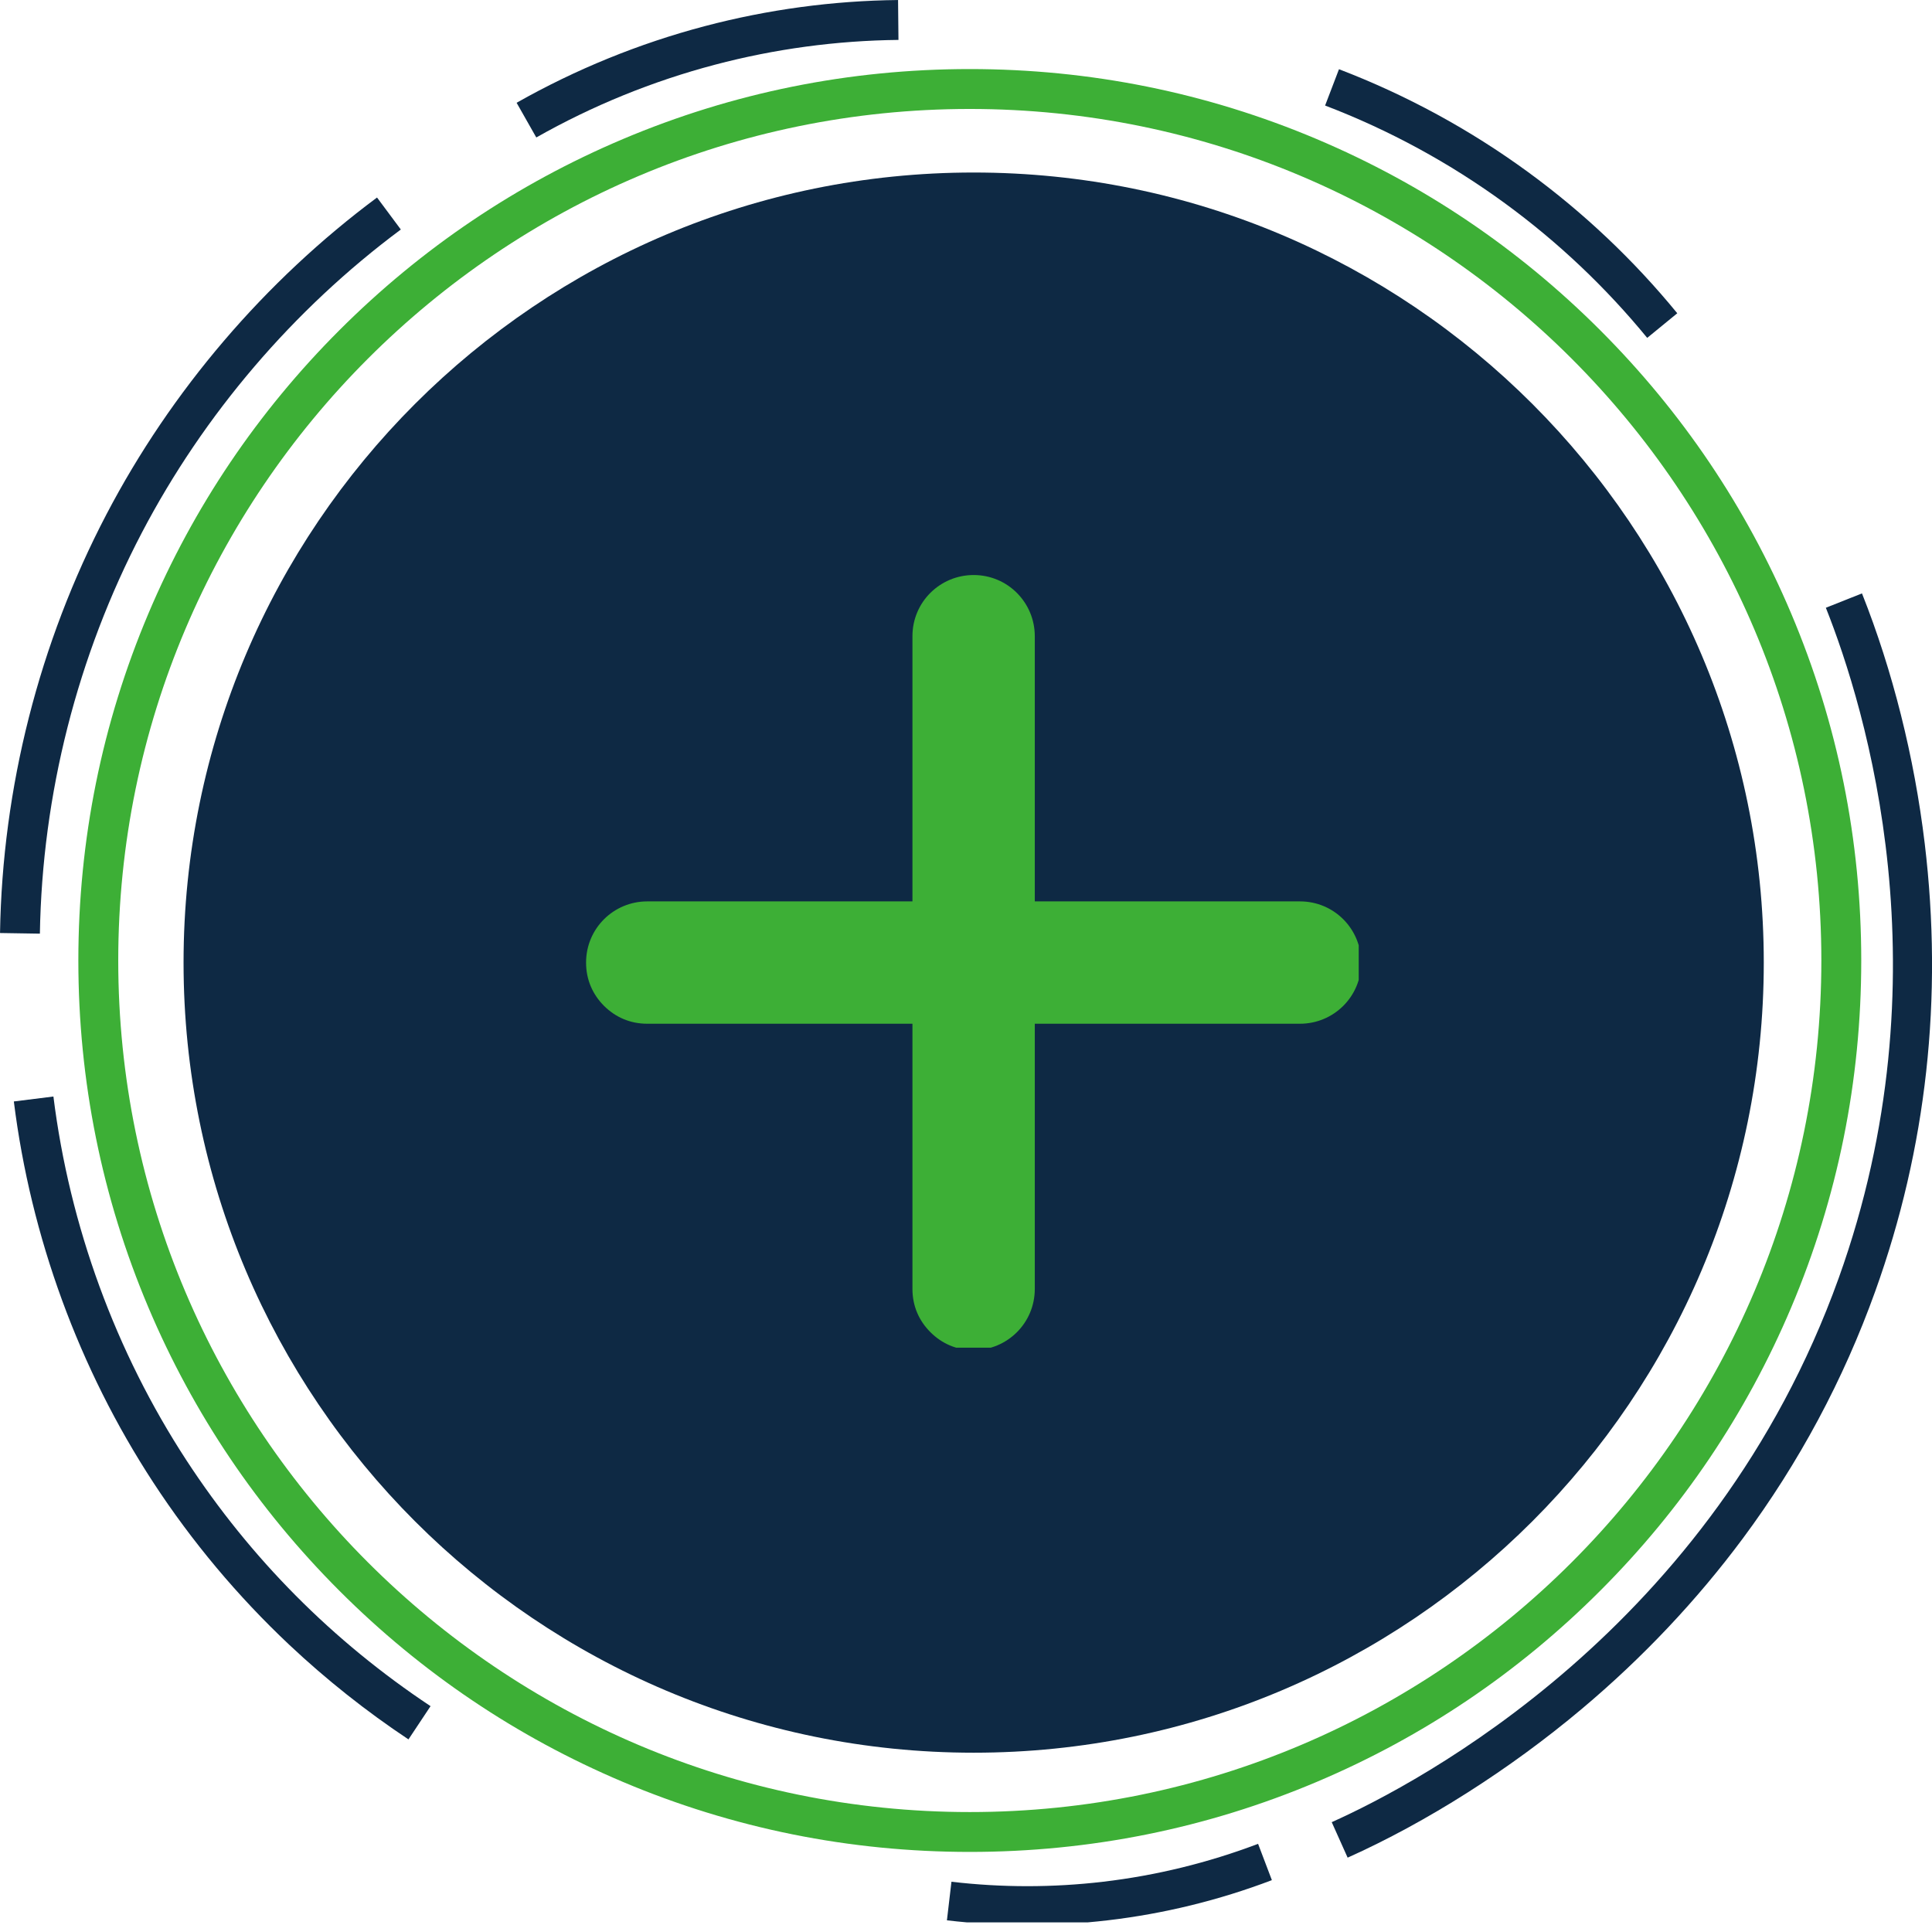
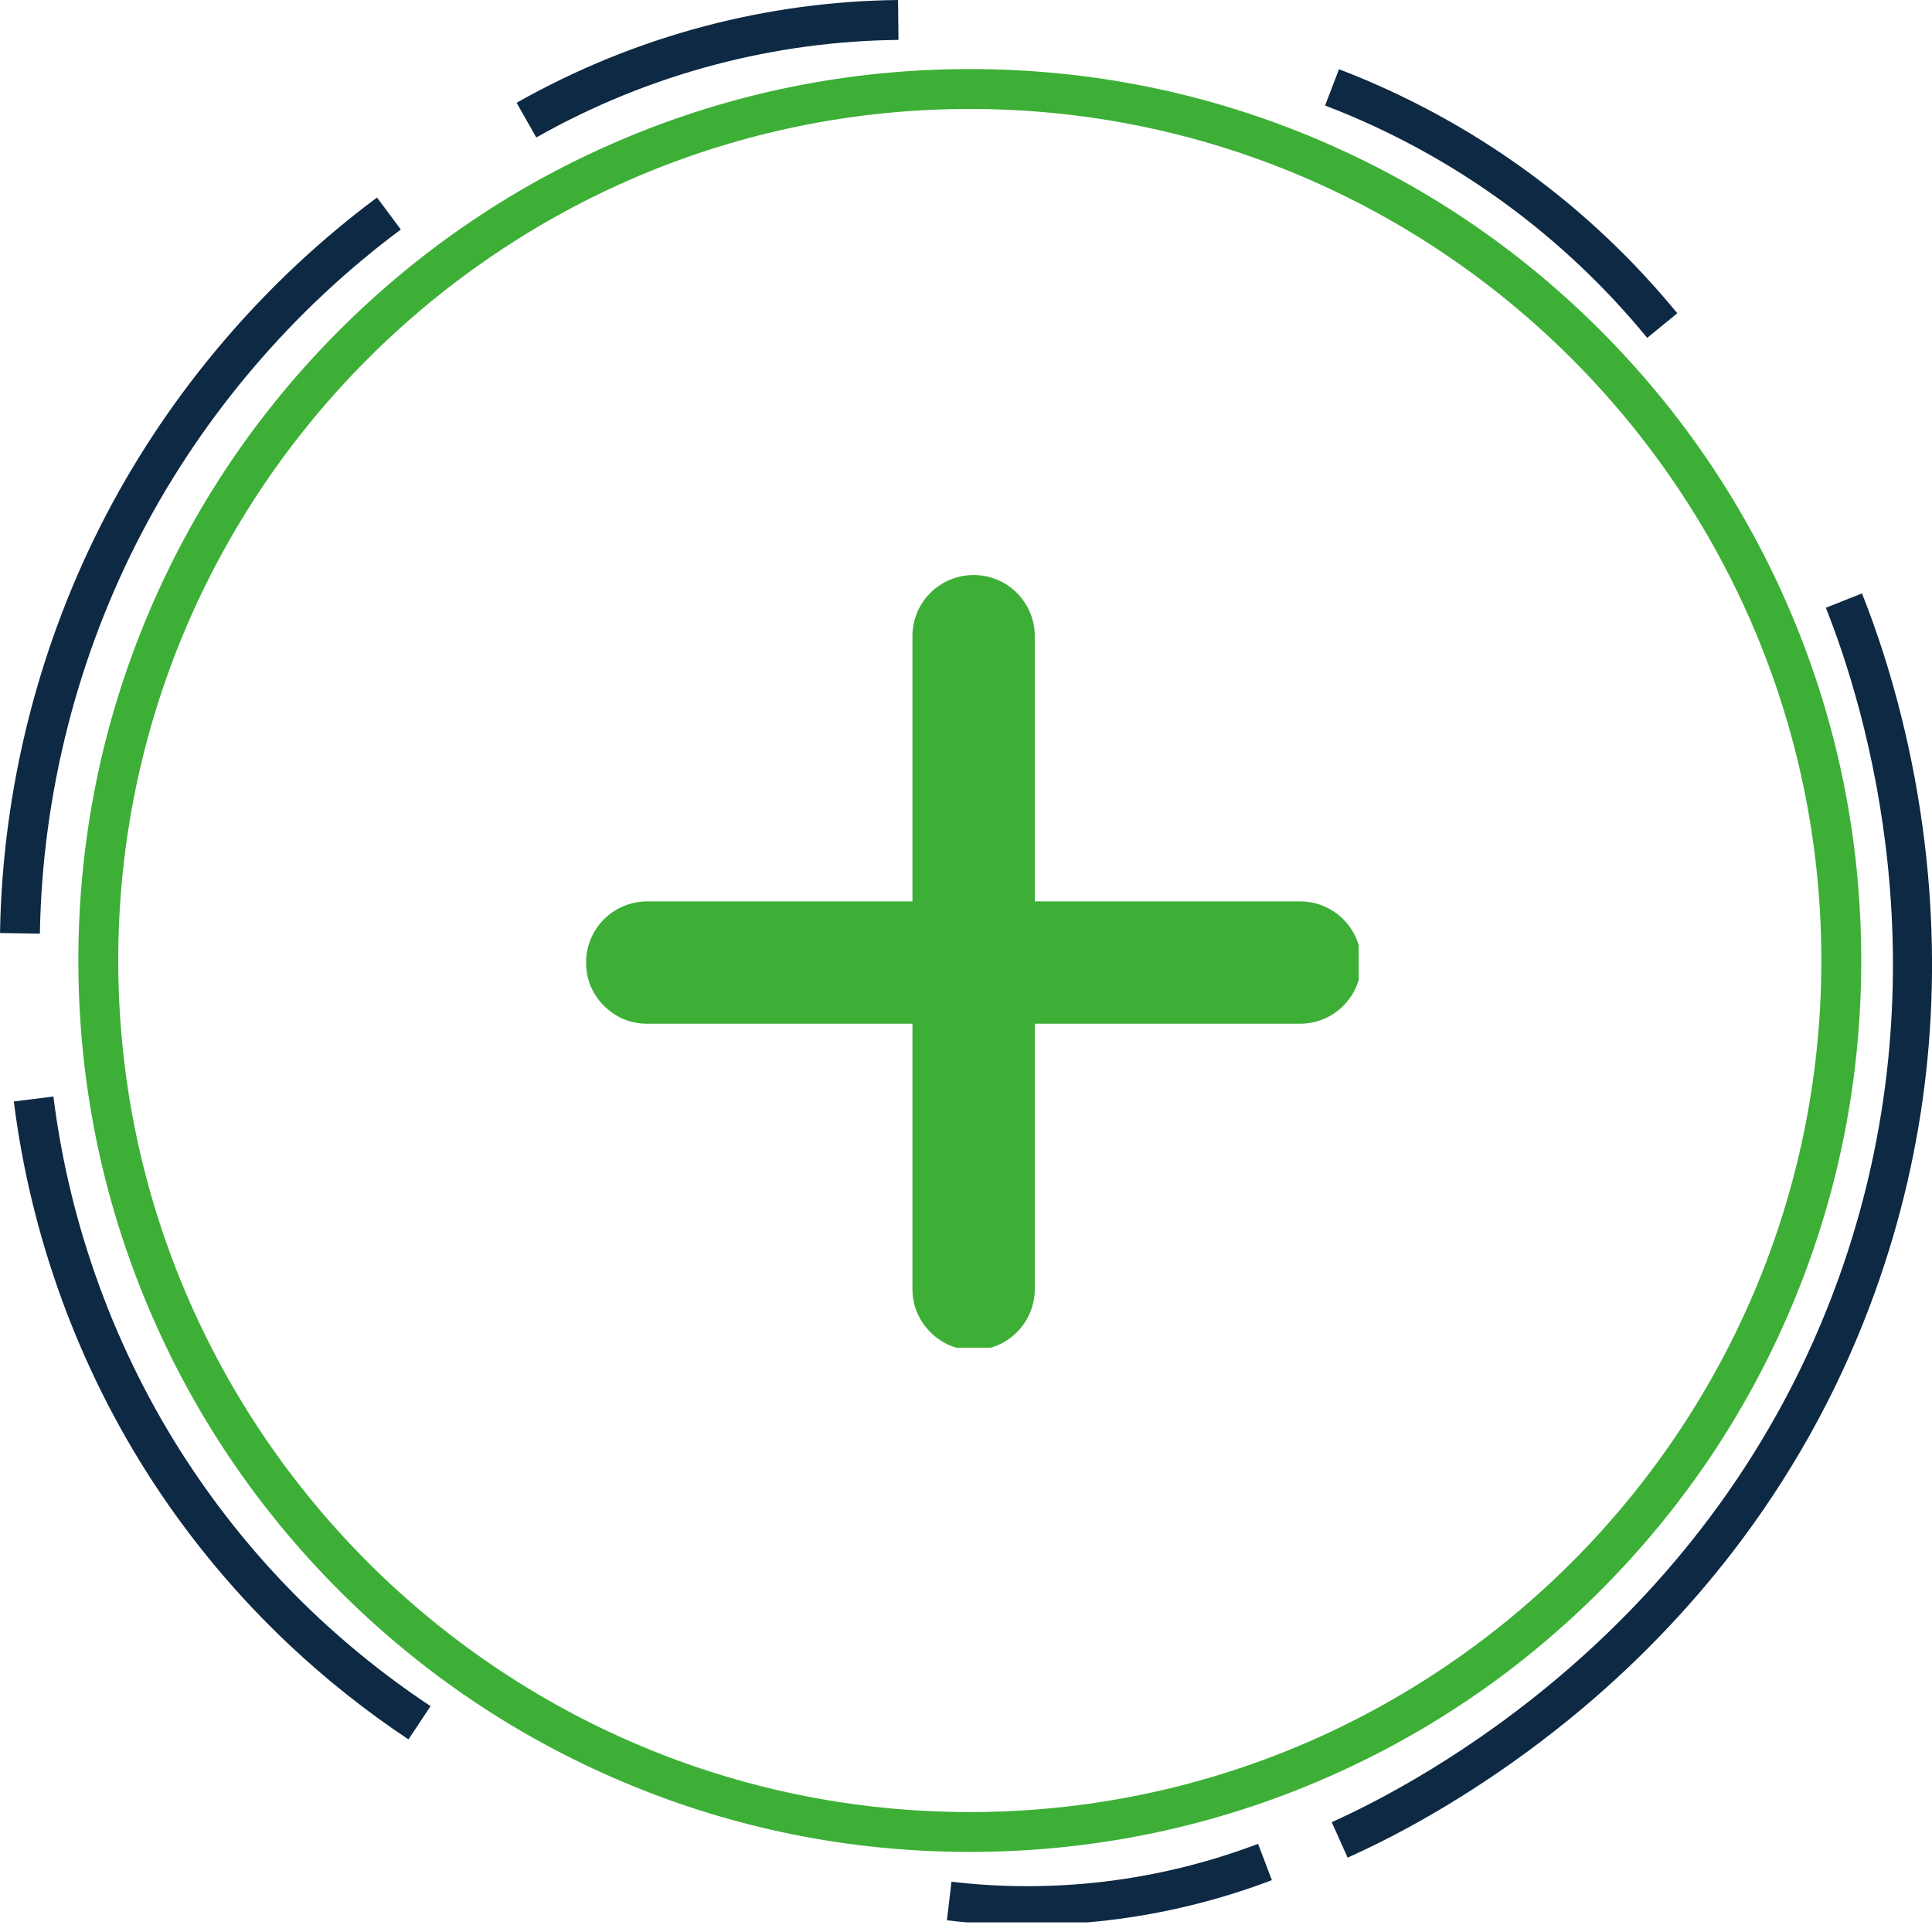
<svg xmlns="http://www.w3.org/2000/svg" zoomAndPan="magnify" preserveAspectRatio="xMidYMid meet" version="1.0" viewBox="67.47 68.83 238.17 237.31">
  <defs>
    <clipPath id="6d9818b378">
      <path d="M 90.098 90.098 L 284.902 90.098 L 284.902 284.902 L 90.098 284.902 Z M 90.098 90.098 " clip-rule="nonzero" />
    </clipPath>
    <clipPath id="a3fadbab23">
      <path d="M 187.5 90.098 C 133.707 90.098 90.098 133.707 90.098 187.5 C 90.098 241.293 133.707 284.902 187.5 284.902 C 241.293 284.902 284.902 241.293 284.902 187.5 C 284.902 133.707 241.293 90.098 187.5 90.098 Z M 187.5 90.098 " clip-rule="nonzero" />
    </clipPath>
    <clipPath id="63a2b85e50">
      <path d="M 0.098 0.098 L 194.902 0.098 L 194.902 194.902 L 0.098 194.902 Z M 0.098 0.098 " clip-rule="nonzero" />
    </clipPath>
    <clipPath id="459932eae6">
      <path d="M 97.5 0.098 C 43.707 0.098 0.098 43.707 0.098 97.5 C 0.098 151.293 43.707 194.902 97.5 194.902 C 151.293 194.902 194.902 151.293 194.902 97.5 C 194.902 43.707 151.293 0.098 97.5 0.098 Z M 97.5 0.098 " clip-rule="nonzero" />
    </clipPath>
    <clipPath id="3f495f7ed3">
-       <rect x="0" width="195" y="0" height="195" />
-     </clipPath>
+       </clipPath>
    <clipPath id="1bd5b474c1">
      <path d="M 67.469 93 L 117 93 L 117 184 L 67.469 184 Z M 67.469 93 " clip-rule="nonzero" />
    </clipPath>
    <clipPath id="6fd46bc587">
      <path d="M 131 68.82 L 179 68.82 L 179 86 L 131 86 Z M 131 68.82 " clip-rule="nonzero" />
    </clipPath>
    <clipPath id="cdd7707005">
      <path d="M 184 296 L 225 296 L 225 305.82 L 184 305.82 Z M 184 296 " clip-rule="nonzero" />
    </clipPath>
    <clipPath id="3135092a50">
      <path d="M 139.719 139.719 L 234.969 139.719 L 234.969 234.969 L 139.719 234.969 Z M 139.719 139.719 " clip-rule="nonzero" />
    </clipPath>
  </defs>
  <g clip-path="url(#6d9818b378)">
    <g clip-path="url(#a3fadbab23)">
      <g transform="matrix(1, 0, 0, 1, 90, 90)">
        <g clip-path="url(#3f495f7ed3)">
          <g clip-path="url(#63a2b85e50)">
            <g clip-path="url(#459932eae6)">
              <path fill="#0e2944" d="M 0.098 0.098 L 194.902 0.098 L 194.902 194.902 L 0.098 194.902 Z M 0.098 0.098 " fill-opacity="1" fill-rule="nonzero" />
            </g>
          </g>
        </g>
      </g>
    </g>
  </g>
  <path fill="#3daf36" d="M 187.023 297.133 C 172.188 297.133 157.797 294.227 144.246 288.496 C 131.16 282.961 119.406 275.039 109.316 264.945 C 99.227 254.855 91.301 243.102 85.766 230.016 C 80.035 216.465 77.129 202.074 77.129 187.238 C 77.129 172.406 80.035 158.012 85.766 144.465 C 91.301 131.375 99.223 119.625 109.316 109.531 C 119.406 99.441 131.16 91.52 144.246 85.98 C 157.797 80.25 172.191 77.344 187.023 77.344 C 201.859 77.344 216.25 80.25 229.801 85.98 C 242.887 91.516 254.641 99.441 264.73 109.531 C 274.82 119.625 282.746 131.375 288.281 144.465 C 294.012 158.012 296.918 172.406 296.918 187.238 C 296.918 202.074 294.012 216.465 288.281 230.016 C 282.746 243.102 274.824 254.855 264.73 264.945 C 254.641 275.039 242.887 282.961 229.801 288.496 C 216.25 294.23 201.859 297.133 187.023 297.133 Z M 187.023 82.262 C 129.137 82.262 82.047 129.355 82.047 187.238 C 82.047 245.125 129.137 292.219 187.023 292.219 C 244.91 292.219 292 245.125 292 187.238 C 292 129.355 244.91 82.262 187.023 82.262 Z M 187.023 82.262 " fill-opacity="1" fill-rule="nonzero" />
  <g clip-path="url(#1bd5b474c1)">
    <path fill="#0e2944" d="M 72.387 183.93 L 67.473 183.852 C 67.762 165.938 72.297 148.09 80.59 132.242 C 88.574 116.984 100.109 103.477 113.949 93.18 L 116.883 97.125 C 103.633 106.98 92.59 119.914 84.945 134.523 C 77.008 149.691 72.668 166.777 72.387 183.93 Z M 72.387 183.93 " fill-opacity="1" fill-rule="nonzero" />
  </g>
  <path fill="#0e2944" d="M 117.824 283.262 C 112.625 279.805 107.684 275.883 103.129 271.598 C 96.766 265.605 91.125 258.871 86.363 251.582 C 77.203 237.562 71.262 221.32 69.176 204.617 L 74.055 204.008 C 76.047 219.977 81.727 235.496 90.477 248.891 C 98.363 260.961 108.48 271.148 120.547 279.164 Z M 117.824 283.262 " fill-opacity="1" fill-rule="nonzero" />
  <g clip-path="url(#6fd46bc587)">
    <path fill="#0e2944" d="M 133.582 85.777 L 131.156 81.5 C 138.449 77.371 146.25 74.191 154.348 72.055 C 162.117 70.004 170.137 68.918 178.18 68.832 L 178.23 73.75 C 170.594 73.832 162.98 74.859 155.602 76.809 C 147.914 78.836 140.504 81.855 133.582 85.777 Z M 133.582 85.777 " fill-opacity="1" fill-rule="nonzero" />
  </g>
  <path fill="#0e2944" d="M 233.602 297.84 L 231.641 293.465 C 242.379 288.652 278.629 269.582 294.141 226.383 C 307.527 189.098 297.492 156.176 292.555 143.754 L 297.008 141.984 C 300.789 151.496 303.461 162.156 304.742 172.809 C 307.023 191.82 304.977 210.391 298.648 228.004 C 294.73 238.922 289.234 249.18 282.316 258.492 C 276.641 266.129 269.969 273.195 262.48 279.492 C 253.613 286.949 243.359 293.465 233.602 297.84 Z M 233.602 297.84 " fill-opacity="1" fill-rule="nonzero" />
  <g clip-path="url(#cdd7707005)">
    <path fill="#0e2944" d="M 194.113 306.145 C 190.801 306.145 187.492 305.953 184.203 305.566 L 184.762 300.809 C 190.969 301.539 197.258 301.539 203.461 300.809 C 209.984 300.043 216.414 298.469 222.562 296.137 L 224.262 300.613 C 217.746 303.09 210.938 304.758 204.02 305.566 C 200.73 305.953 197.422 306.145 194.113 306.145 Z M 194.113 306.145 " fill-opacity="1" fill-rule="nonzero" />
  </g>
  <path fill="#0e2944" d="M 270.531 110.484 C 265.418 104.242 259.523 98.664 253.012 93.906 C 246.188 88.922 238.723 84.859 230.824 81.84 L 232.535 77.363 C 240.832 80.539 248.672 84.801 255.84 90.039 C 262.68 95.035 268.871 100.891 274.238 107.449 Z M 270.531 110.484 " fill-opacity="1" fill-rule="nonzero" />
  <g clip-path="url(#3135092a50)">
    <path fill="#3daf36" d="M 227.73 179.953 L 195.035 179.953 L 195.035 147.258 C 195.035 143.137 191.719 139.719 187.496 139.719 C 183.371 139.719 179.953 143.035 179.953 147.258 L 179.953 179.953 L 147.258 179.953 C 143.137 179.953 139.719 183.27 139.719 187.496 C 139.719 189.605 140.523 191.414 141.93 192.832 C 143.34 194.23 145.148 195.035 147.258 195.035 L 179.953 195.035 L 179.953 227.73 C 179.953 229.844 180.758 231.648 182.168 233.059 C 183.574 234.465 185.383 235.273 187.496 235.273 C 191.617 235.273 195.035 231.953 195.035 227.73 L 195.035 195.035 L 227.73 195.035 C 231.852 195.035 235.273 191.719 235.273 187.496 C 235.273 183.371 231.953 179.953 227.73 179.953 " fill-opacity="1" fill-rule="nonzero" />
  </g>
</svg>